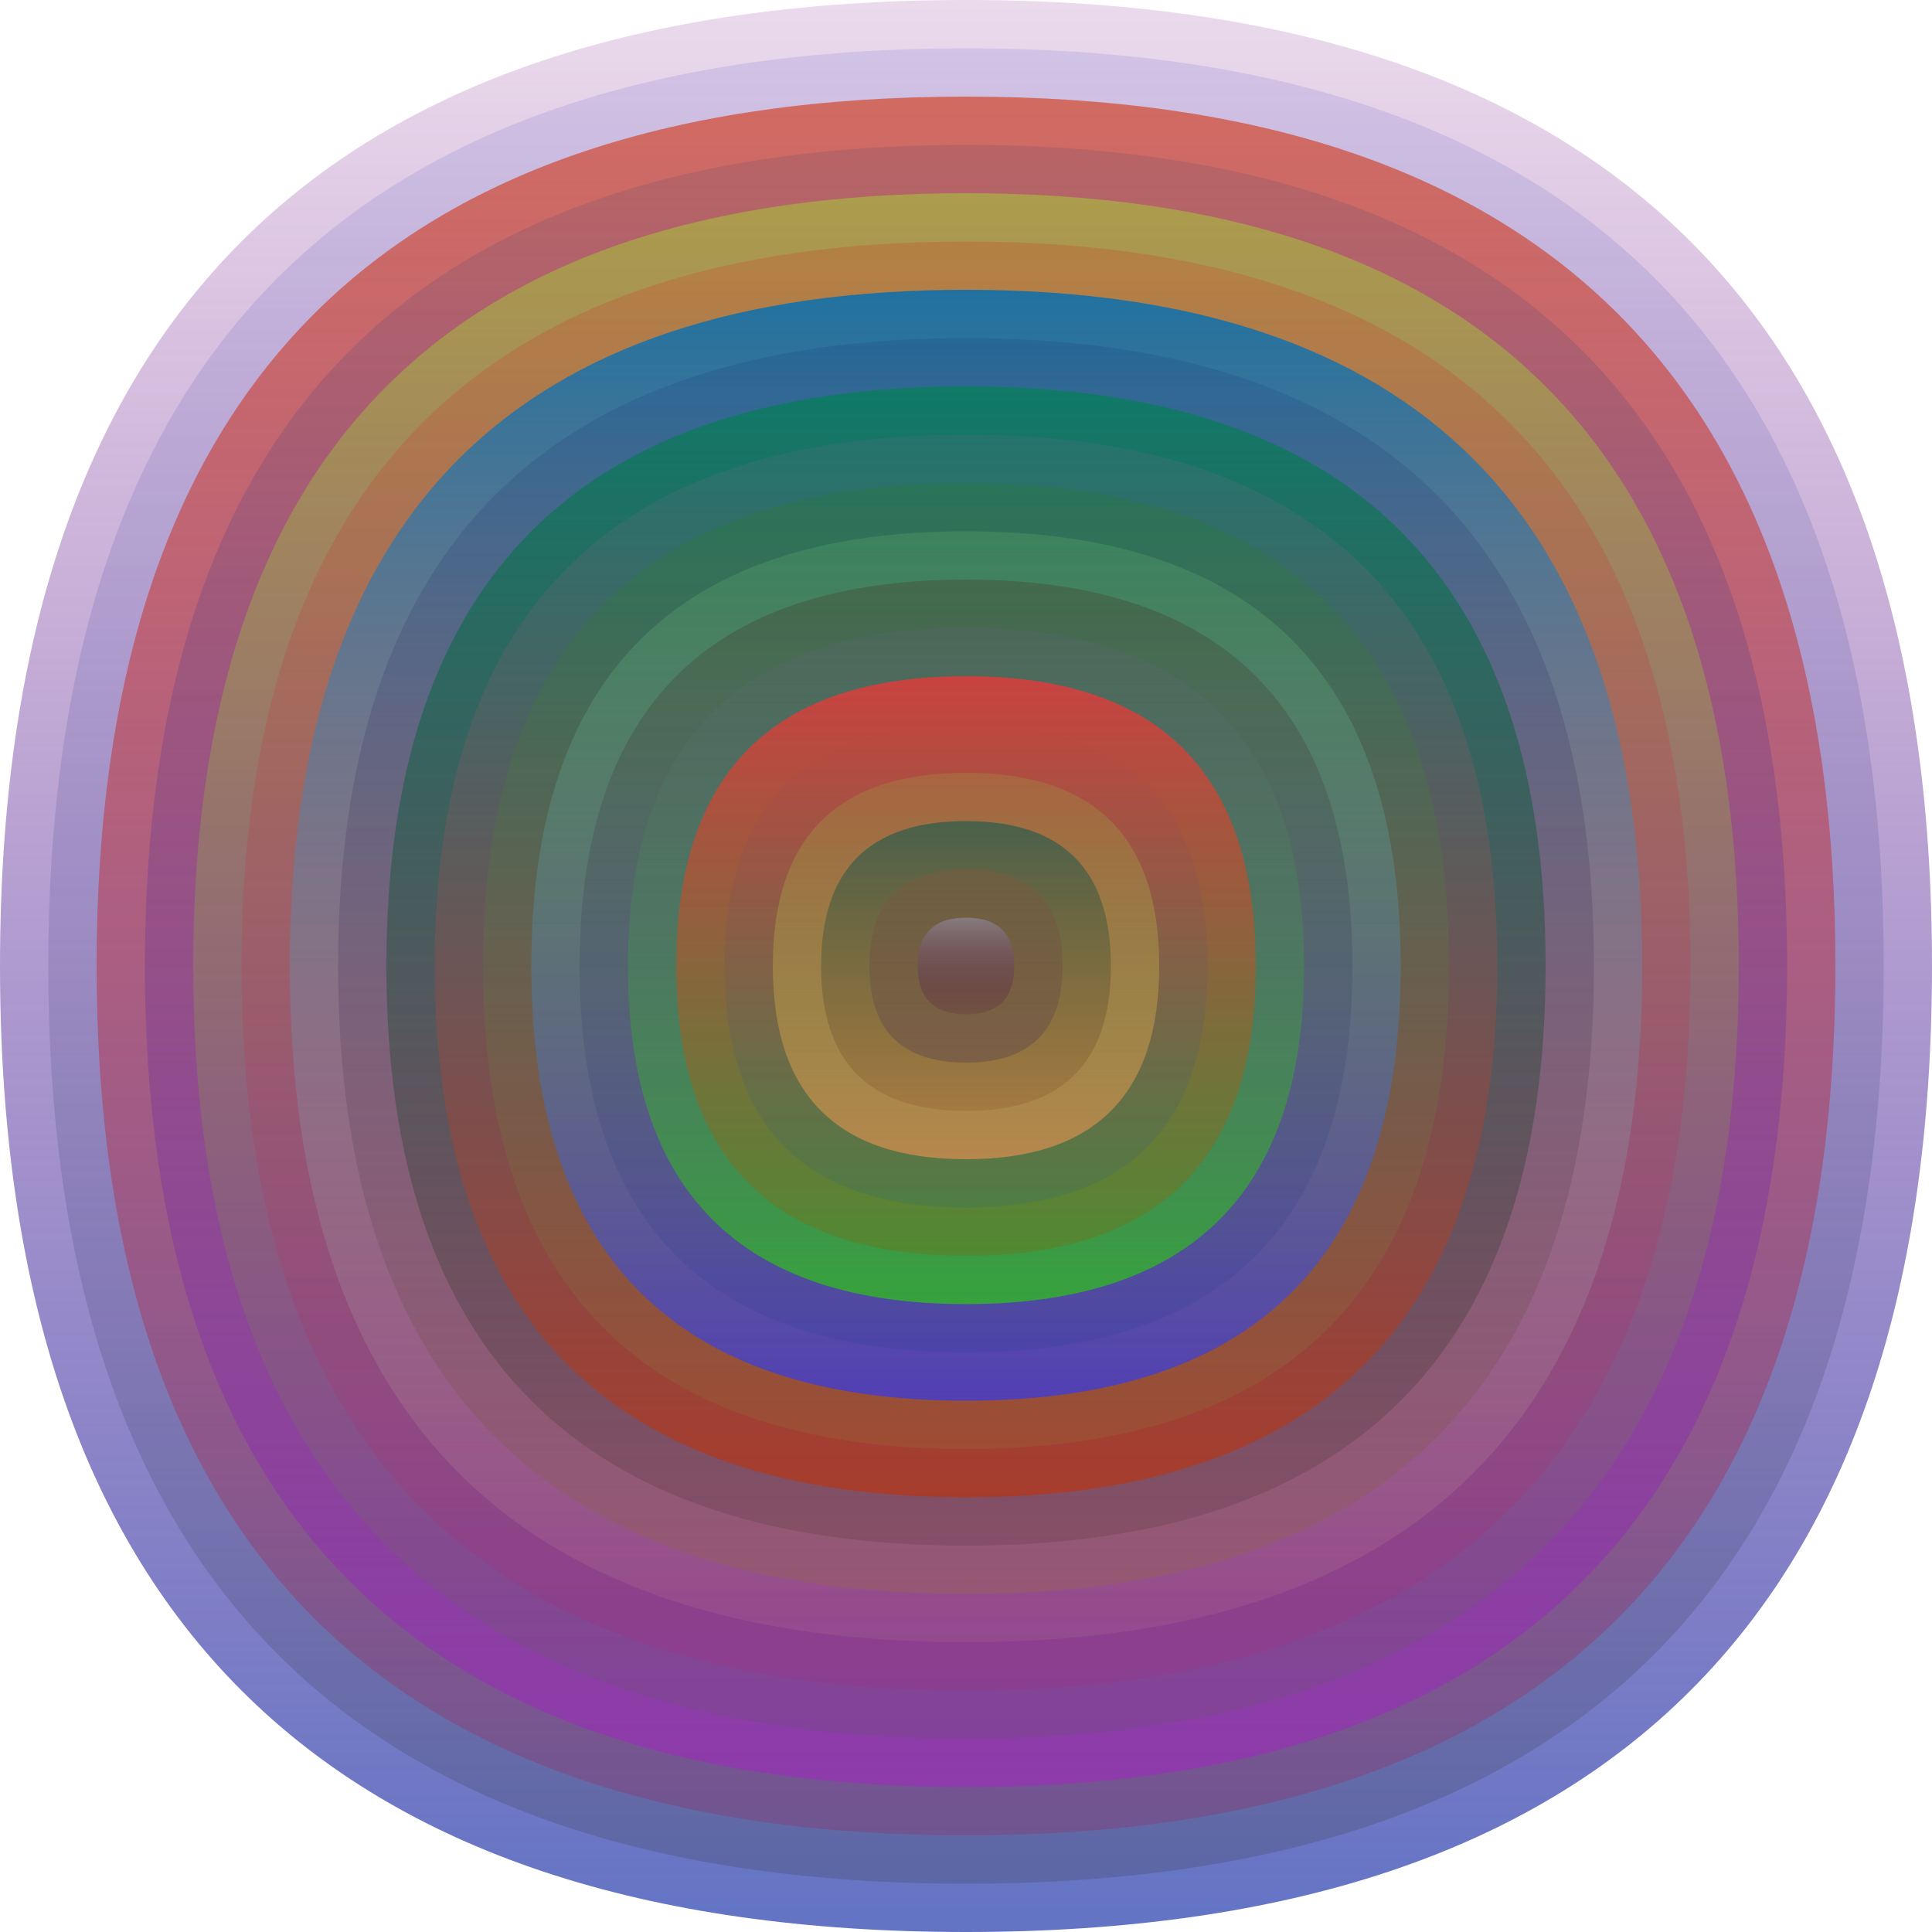
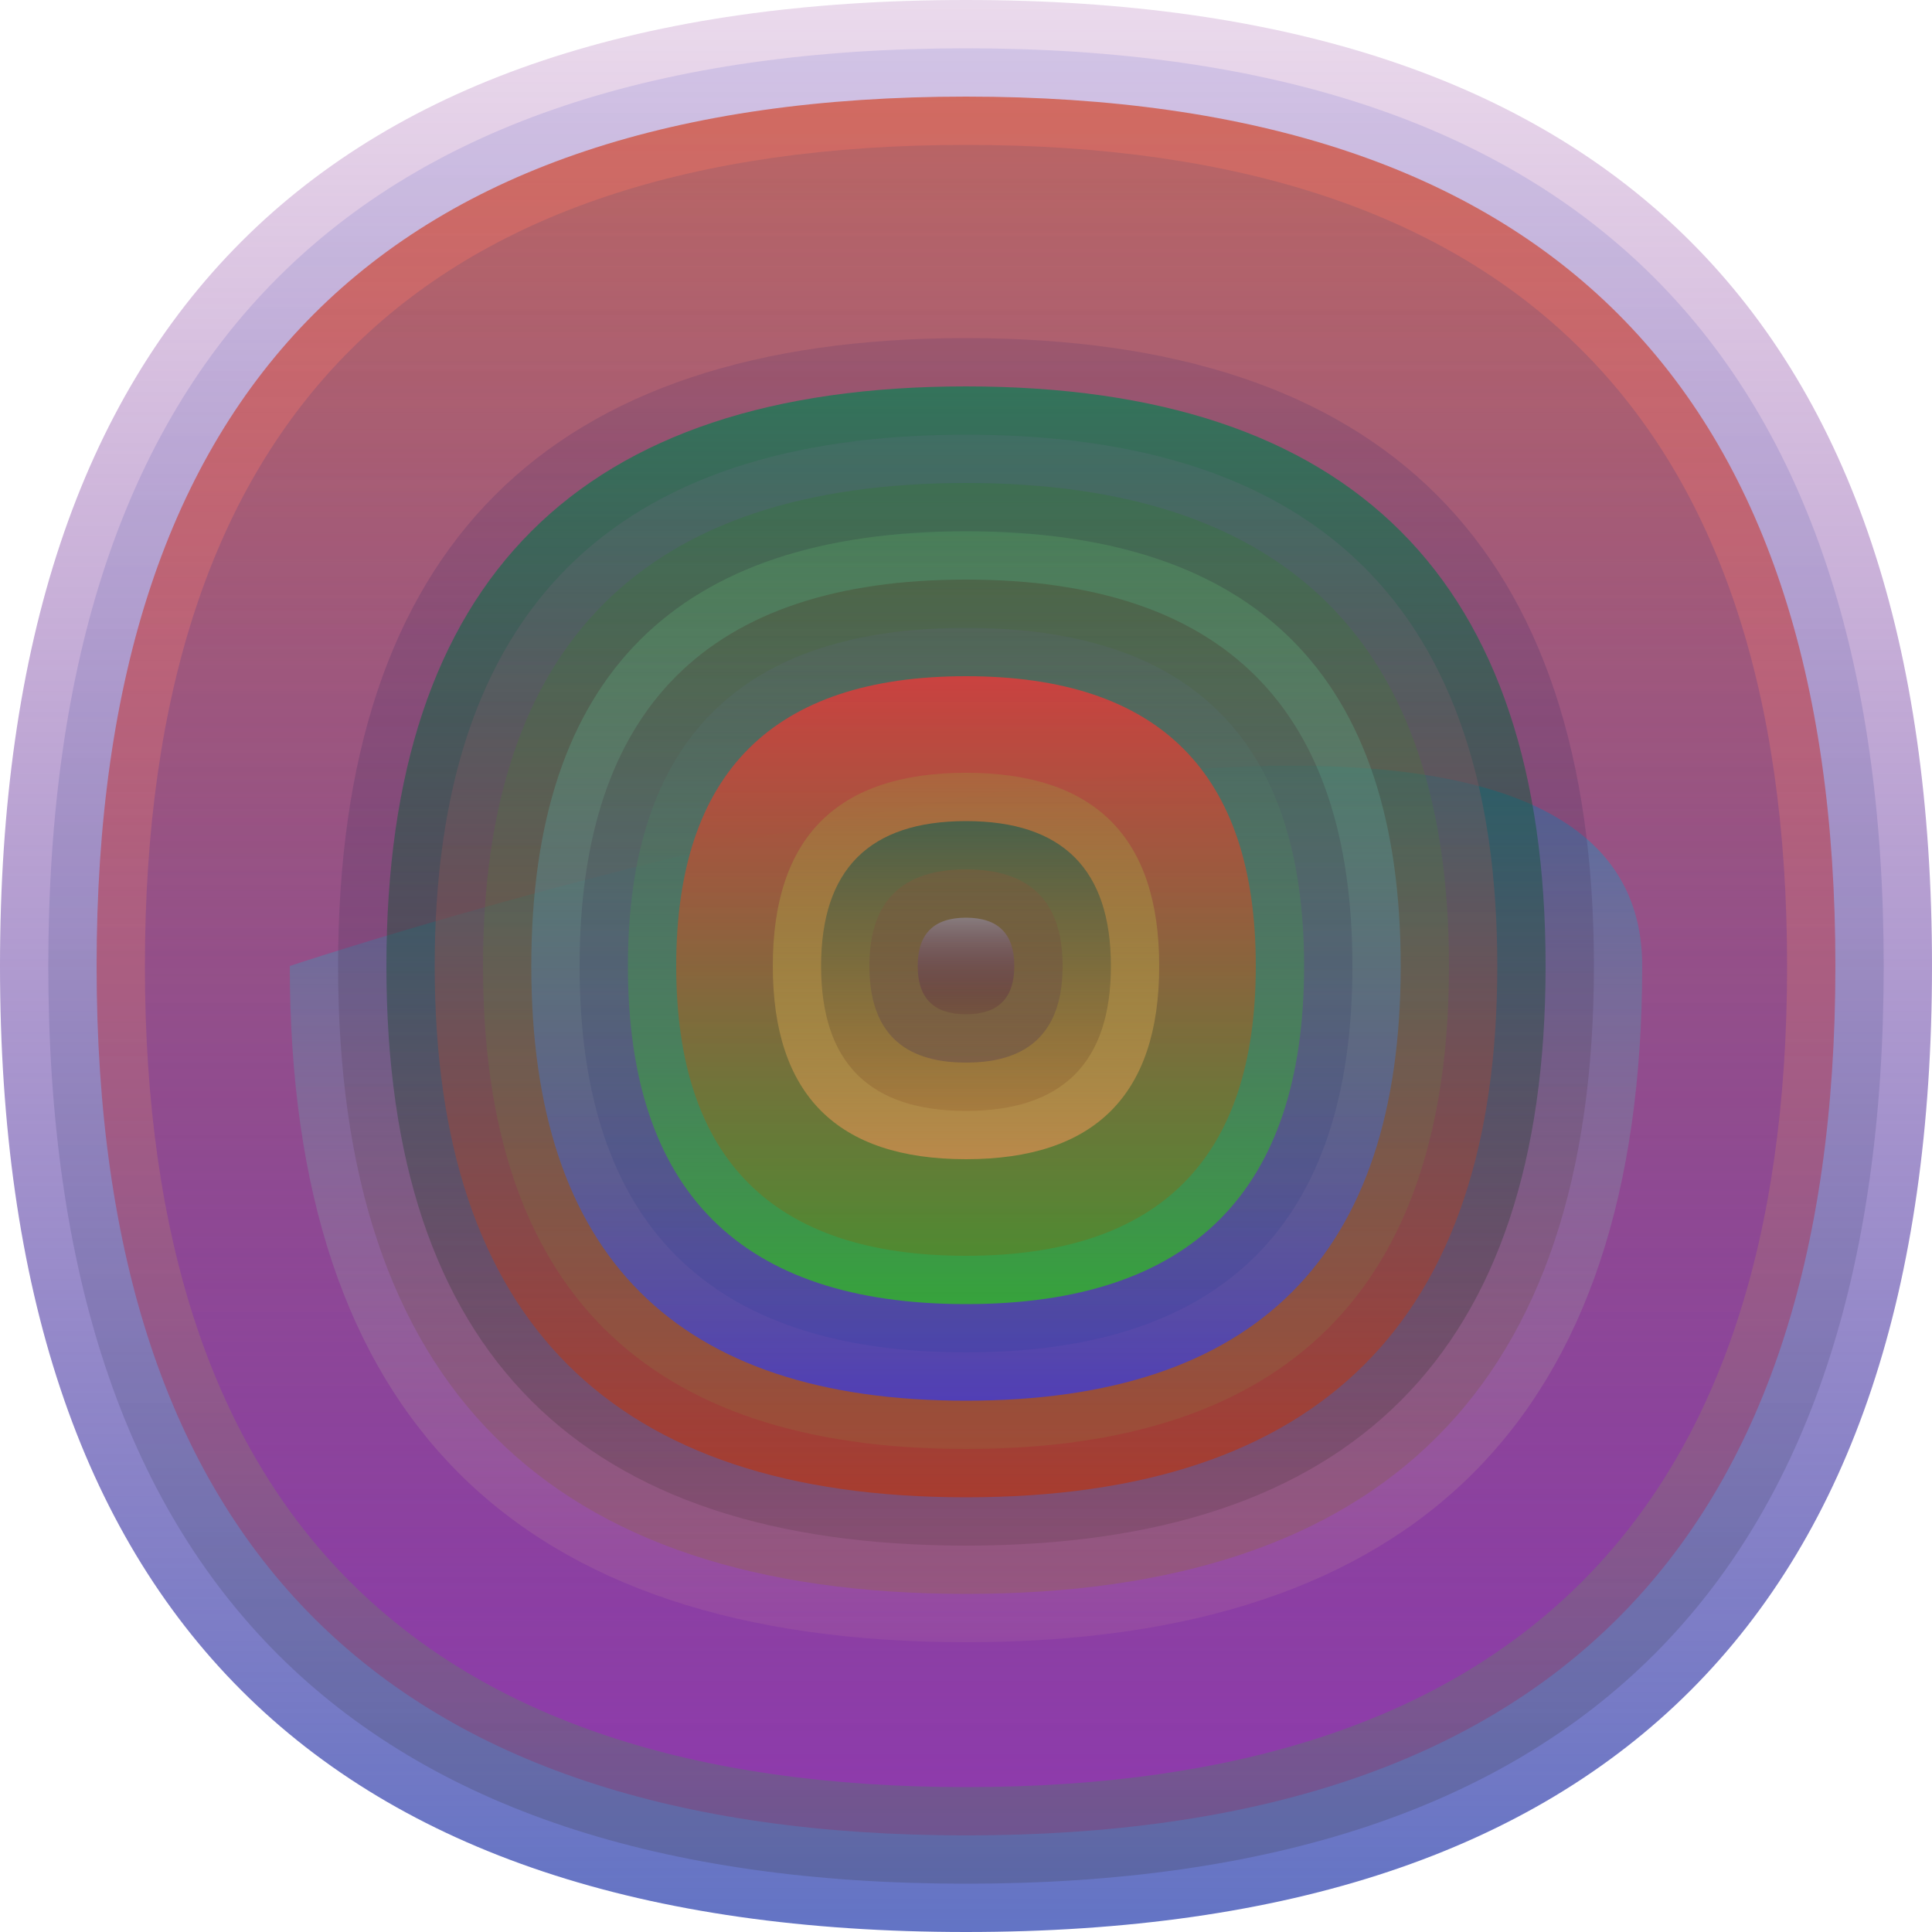
<svg xmlns="http://www.w3.org/2000/svg" width="1200" height="1200" viewBox="0 0 1200 1200">
  <defs>
    <linearGradient id="p0" x2="0" y2="1">
      <stop stop-color="rgba(130,30,140,0.16)" offset="0" />
      <stop stop-color="rgba(80,100,190,0.90)" offset="1" />
    </linearGradient>
    <linearGradient id="p1" x2="0" y2="1">
      <stop stop-color="rgba(70,80,200,0.140)" offset="0" />
      <stop stop-color="rgba(60,60,70,0.250)" offset="1" />
    </linearGradient>
    <linearGradient id="p2" x2="0" y2="1">
      <stop stop-color="rgba(210,50,10,0.6)" offset="0" />
      <stop stop-color="rgba(180,0,50,0.184)" offset="1" />
    </linearGradient>
    <linearGradient id="p3" x2="0" y2="1">
      <stop stop-color="rgba(60,70,110,0.155)" offset="0" />
      <stop stop-color="rgba(160,40,190,0.59)" offset="1" />
    </linearGradient>
    <linearGradient id="p4" x2="0" y2="1">
      <stop stop-color="rgba(170,170,70,0.80)" offset="0" />
      <stop stop-color="rgba(120,70,140,0.54)" offset="1" />
    </linearGradient>
    <linearGradient id="p5" x2="0" y2="1">
      <stop stop-color="rgba(210,50,30,0.230)" offset="0" />
      <stop stop-color="rgba(180,30,110,0.163)" offset="1" />
    </linearGradient>
    <linearGradient id="p6" x2="0" y2="1">
      <stop stop-color="rgba(0,110,180,0.83)" offset="0" />
      <stop stop-color="rgba(220,160,150,0.104)" offset="1" />
    </linearGradient>
    <linearGradient id="p7" x2="0" y2="1">
      <stop stop-color="rgba(0,10,100,0.101)" offset="0" />
      <stop stop-color="rgba(150,100,80,0.41)" offset="1" />
    </linearGradient>
    <linearGradient id="p8" x2="0" y2="1">
      <stop stop-color="rgba(0,130,80,0.66)" offset="0" />
      <stop stop-color="rgba(30,20,10,0.120)" offset="1" />
    </linearGradient>
    <linearGradient id="p9" x2="0" y2="1">
      <stop stop-color="rgba(110,110,140,0.175)" offset="0" />
      <stop stop-color="rgba(190,50,10,0.63)" offset="1" />
    </linearGradient>
    <linearGradient id="p10" x2="0" y2="1">
      <stop stop-color="rgba(30,130,10,0.18)" offset="0" />
      <stop stop-color="rgba(130,180,70,0.117)" offset="1" />
    </linearGradient>
    <linearGradient id="p11" x2="0" y2="1">
      <stop stop-color="rgba(100,190,110,0.221)" offset="0" />
      <stop stop-color="rgba(70,60,200,0.87)" offset="1" />
    </linearGradient>
    <linearGradient id="p12" x2="0" y2="1">
      <stop stop-color="rgba(70,10,0,0.199)" offset="0" />
      <stop stop-color="rgba(0,50,150,0.100)" offset="1" />
    </linearGradient>
    <linearGradient id="p13" x2="0" y2="1">
      <stop stop-color="rgba(90,100,120,0.23)" offset="0" />
      <stop stop-color="rgba(50,180,40,0.84)" offset="1" />
    </linearGradient>
    <linearGradient id="p14" x2="0" y2="1">
      <stop stop-color="rgba(220,60,60,0.87)" offset="0" />
      <stop stop-color="rgba(90,130,40,0.67)" offset="1" />
    </linearGradient>
    <linearGradient id="p15" x2="0" y2="1">
      <stop stop-color="rgba(70,30,190,0.0)" offset="0" />
      <stop stop-color="rgba(40,100,130,0.20)" offset="1" />
    </linearGradient>
    <linearGradient id="p16" x2="0" y2="1">
      <stop stop-color="rgba(150,170,60,0.235)" offset="0" />
      <stop stop-color="rgba(210,140,80,0.78)" offset="1" />
    </linearGradient>
    <linearGradient id="p17" x2="0" y2="1">
      <stop stop-color="rgba(20,90,80,0.62)" offset="0" />
      <stop stop-color="rgba(130,70,30,0.206)" offset="1" />
    </linearGradient>
    <linearGradient id="p18" x2="0" y2="1">
      <stop stop-color="rgba(170,80,50,0.207)" offset="0" />
      <stop stop-color="rgba(20,10,100,0.198)" offset="1" />
    </linearGradient>
    <linearGradient id="p19" x2="0" y2="1">
      <stop stop-color="rgba(140,130,140,0.81)" offset="0" />
      <stop stop-color="rgba(70,0,50,0.132)" offset="1" />
    </linearGradient>
  </defs>
  <path fill="url(&quot;#p0&quot;)" d="M0,600 C0,200 200,0 600,0 S1200,200 1200,600 1000,1200 600,1200 0,1000 0,600 " />
  <svg x="0" y="0">
    <g>
      <animateTransform attributeName="transform" type="rotate" from="0 600 600" to="360 600 600" dur="69s" repeatCount="indefinite" />
      <path fill="url(&quot;#p1&quot;)" d="M30,600 C30,220 220,30 600,30 S1170,220 1170,600 980,1170 600,1170 30,980 30,600 " />
      <svg x="30" y="30">
        <g>
          <animateTransform attributeName="transform" type="rotate" from="0 570 570" to="-360 570 570" dur="38s" repeatCount="indefinite" />
          <path fill="url(&quot;#p2&quot;)" d="M30,570 C30,210 210,30 570,30 S1110,210 1110,570 930,1110 570,1110 30,930 30,570 " />
          <svg x="30" y="30">
            <g>
              <animateTransform attributeName="transform" type="rotate" from="0 540 540" to="360 540 540" dur="71s" repeatCount="indefinite" />
              <path fill="url(&quot;#p3&quot;)" d="M30,540 C30,200 200,30 540,30 S1050,200 1050,540 880,1050 540,1050 30,880 30,540 " />
              <svg x="30" y="30">
                <g>
                  <animateTransform attributeName="transform" type="rotate" from="0 510 510" to="-360 510 510" dur="67s" repeatCount="indefinite" />
-                   <path fill="url(&quot;#p4&quot;)" d="M30,510 C30,190 190,30 510,30 S990,190 990,510 830,990 510,990 30,830 30,510 " />
                  <svg x="30" y="30">
                    <g>
                      <animateTransform attributeName="transform" type="rotate" from="0 480 480" to="-360 480 480" dur="45s" repeatCount="indefinite" />
-                       <path fill="url(&quot;#p5&quot;)" d="M30,480 C30,180 180,30 480,30 S930,180 930,480 780,930 480,930 30,780 30,480 " />
                      <svg x="30" y="30">
                        <g>
                          <animateTransform attributeName="transform" type="rotate" from="0 450 450" to="-360 450 450" dur="64s" repeatCount="indefinite" />
-                           <path fill="url(&quot;#p6&quot;)" d="M30,450 C30,170 170,30 450,30 S870,170 870,450 730,870 450,870 30,730 30,450 " />
+                           <path fill="url(&quot;#p6&quot;)" d="M30,450 S870,170 870,450 730,870 450,870 30,730 30,450 " />
                          <svg x="30" y="30">
                            <g>
                              <animateTransform attributeName="transform" type="rotate" from="0 420 420" to="360 420 420" dur="20s" repeatCount="indefinite" />
                              <path fill="url(&quot;#p7&quot;)" d="M30,420 C30,160 160,30 420,30 S810,160 810,420 680,810 420,810 30,680 30,420 " />
                              <svg x="30" y="30">
                                <g>
                                  <animateTransform attributeName="transform" type="rotate" from="0 390 390" to="360 390 390" dur="64s" repeatCount="indefinite" />
                                  <path fill="url(&quot;#p8&quot;)" d="M30,390 C30,150 150,30 390,30 S750,150 750,390 630,750 390,750 30,630 30,390 " />
                                  <svg x="30" y="30">
                                    <g>
                                      <animateTransform attributeName="transform" type="rotate" from="0 360 360" to="-360 360 360" dur="23s" repeatCount="indefinite" />
                                      <path fill="url(&quot;#p9&quot;)" d="M30,360 C30,140 140,30 360,30 S690,140 690,360 580,690 360,690 30,580 30,360 " />
                                      <svg x="30" y="30">
                                        <g>
                                          <animateTransform attributeName="transform" type="rotate" from="0 330 330" to="-360 330 330" dur="16s" repeatCount="indefinite" />
                                          <path fill="url(&quot;#p10&quot;)" d="M30,330 C30,130 130,30 330,30 S630,130 630,330 530,630 330,630 30,530 30,330 " />
                                          <svg x="30" y="30">
                                            <g>
                                              <animateTransform attributeName="transform" type="rotate" from="0 300 300" to="-360 300 300" dur="64s" repeatCount="indefinite" />
                                              <path fill="url(&quot;#p11&quot;)" d="M30,300 C30,120 120,30 300,30 S570,120 570,300 480,570 300,570 30,480 30,300 " />
                                              <svg x="30" y="30">
                                                <g>
                                                  <animateTransform attributeName="transform" type="rotate" from="0 270 270" to="-360 270 270" dur="36s" repeatCount="indefinite" />
                                                  <path fill="url(&quot;#p12&quot;)" d="M30,270 C30,110 110,30 270,30 S510,110 510,270 430,510 270,510 30,430 30,270 " />
                                                  <svg x="30" y="30">
                                                    <g>
                                                      <animateTransform attributeName="transform" type="rotate" from="0 240 240" to="360 240 240" dur="44s" repeatCount="indefinite" />
                                                      <path fill="url(&quot;#p13&quot;)" d="M30,240 C30,100 100,30 240,30 S450,100 450,240 380,450 240,450 30,380 30,240 " />
                                                      <svg x="30" y="30">
                                                        <g>
                                                          <animateTransform attributeName="transform" type="rotate" from="0 210 210" to="-360 210 210" dur="53s" repeatCount="indefinite" />
                                                          <path fill="url(&quot;#p14&quot;)" d="M30,210 C30,90 90,30 210,30 S390,90 390,210 330,390 210,390 30,330 30,210 " />
                                                          <svg x="30" y="30">
                                                            <g>
                                                              <animateTransform attributeName="transform" type="rotate" from="0 180 180" to="360 180 180" dur="47s" repeatCount="indefinite" />
-                                                               <path fill="url(&quot;#p15&quot;)" d="M30,180 C30,80 80,30 180,30 S330,80 330,180 280,330 180,330 30,280 30,180 " />
                                                              <svg x="30" y="30">
                                                                <g>
                                                                  <animateTransform attributeName="transform" type="rotate" from="0 150 150" to="360 150 150" dur="15s" repeatCount="indefinite" />
                                                                  <path fill="url(&quot;#p16&quot;)" d="M30,150 C30,70 70,30 150,30 S270,70 270,150 230,270 150,270 30,230 30,150 " />
                                                                  <svg x="30" y="30">
                                                                    <g>
                                                                      <animateTransform attributeName="transform" type="rotate" from="0 120 120" to="360 120 120" dur="25s" repeatCount="indefinite" />
                                                                      <path fill="url(&quot;#p17&quot;)" d="M30,120 C30,60 60,30 120,30 S210,60 210,120 180,210 120,210 30,180 30,120 " />
                                                                      <svg x="30" y="30">
                                                                        <g>
                                                                          <animateTransform attributeName="transform" type="rotate" from="0 90 90" to="360 90 90" dur="36s" repeatCount="indefinite" />
                                                                          <path fill="url(&quot;#p18&quot;)" d="M30,90 C30,50 50,30 90,30 S150,50 150,90 130,150 90,150 30,130 30,90 " />
                                                                          <svg x="30" y="30">
                                                                            <g>
                                                                              <animateTransform attributeName="transform" type="rotate" from="0 60 60" to="-360 60 60" dur="28s" repeatCount="indefinite" />
                                                                              <path fill="url(&quot;#p19&quot;)" d="M30,60 C30,40 40,30 60,30 S90,40 90,60 80,90 60,90 30,80 30,60 " />
                                                                              <svg x="30" y="30">
                                                                                <g>
                                                                                  <animateTransform attributeName="transform" type="rotate" from="0 30 30" to="360 30 30" dur="32s" repeatCount="indefinite" />
                                                                                </g>
                                                                              </svg>
                                                                            </g>
                                                                          </svg>
                                                                        </g>
                                                                      </svg>
                                                                    </g>
                                                                  </svg>
                                                                </g>
                                                              </svg>
                                                            </g>
                                                          </svg>
                                                        </g>
                                                      </svg>
                                                    </g>
                                                  </svg>
                                                </g>
                                              </svg>
                                            </g>
                                          </svg>
                                        </g>
                                      </svg>
                                    </g>
                                  </svg>
                                </g>
                              </svg>
                            </g>
                          </svg>
                        </g>
                      </svg>
                    </g>
                  </svg>
                </g>
              </svg>
            </g>
          </svg>
        </g>
      </svg>
    </g>
  </svg>
</svg>